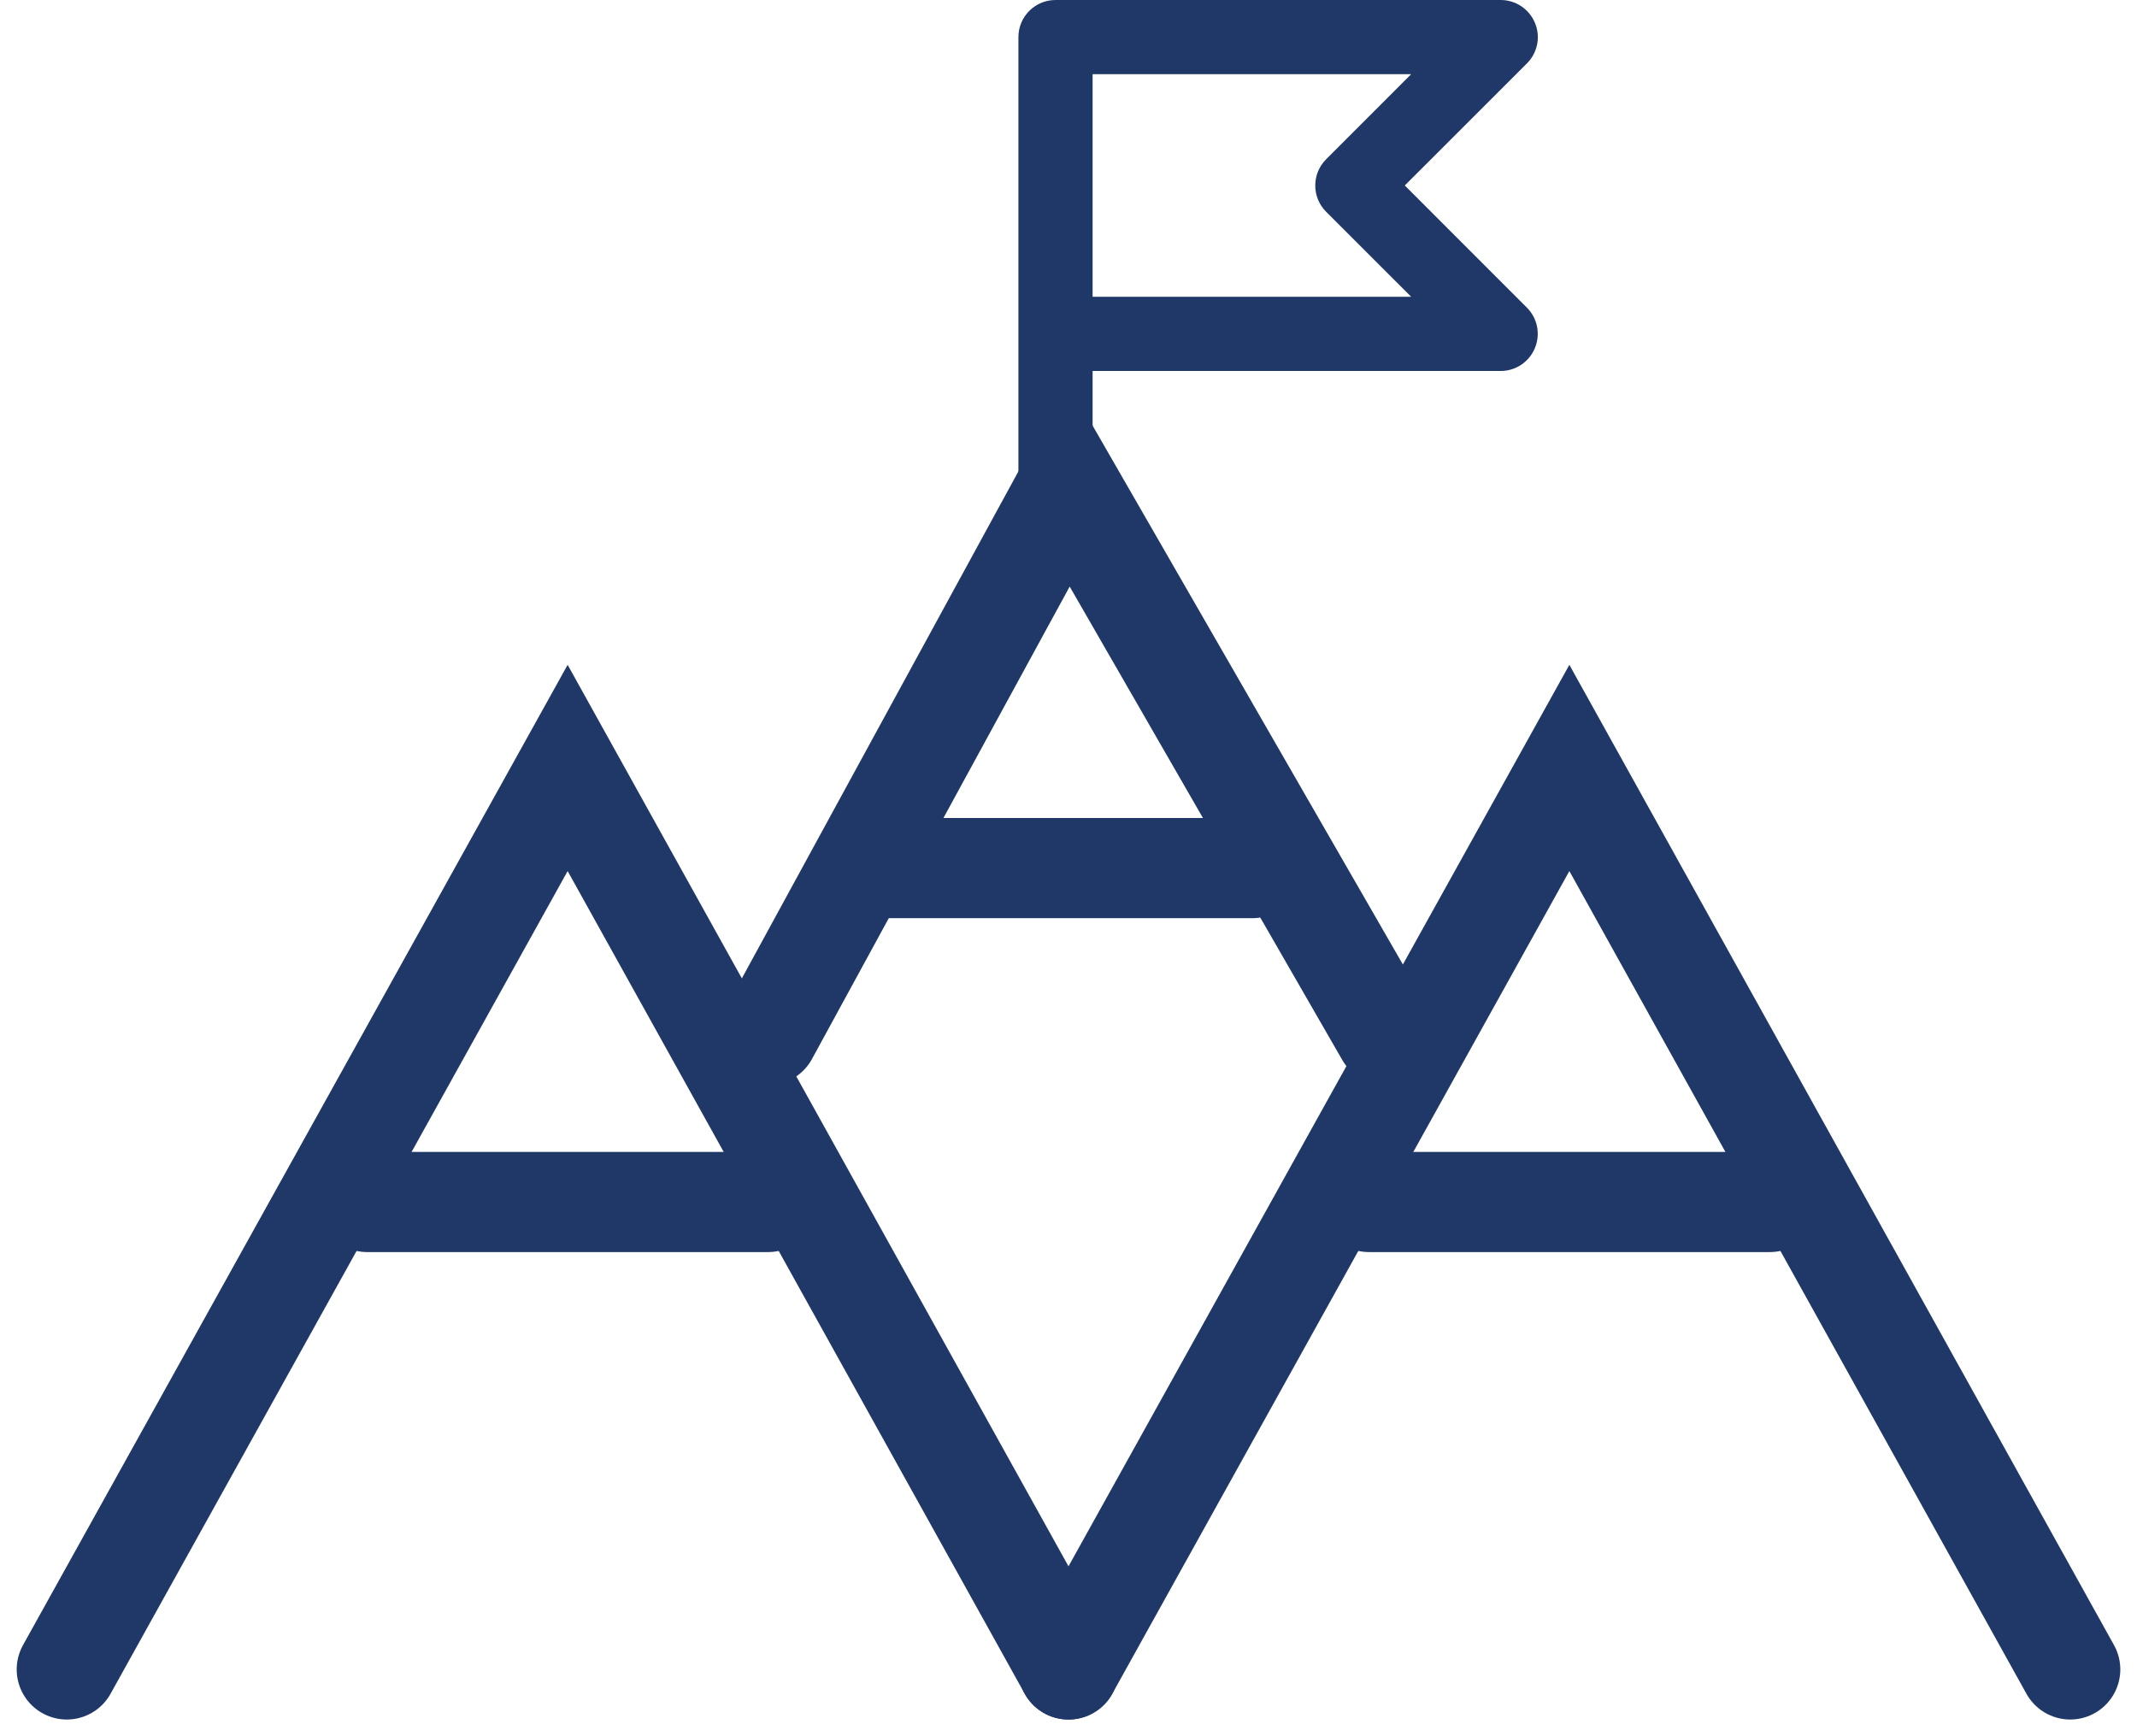
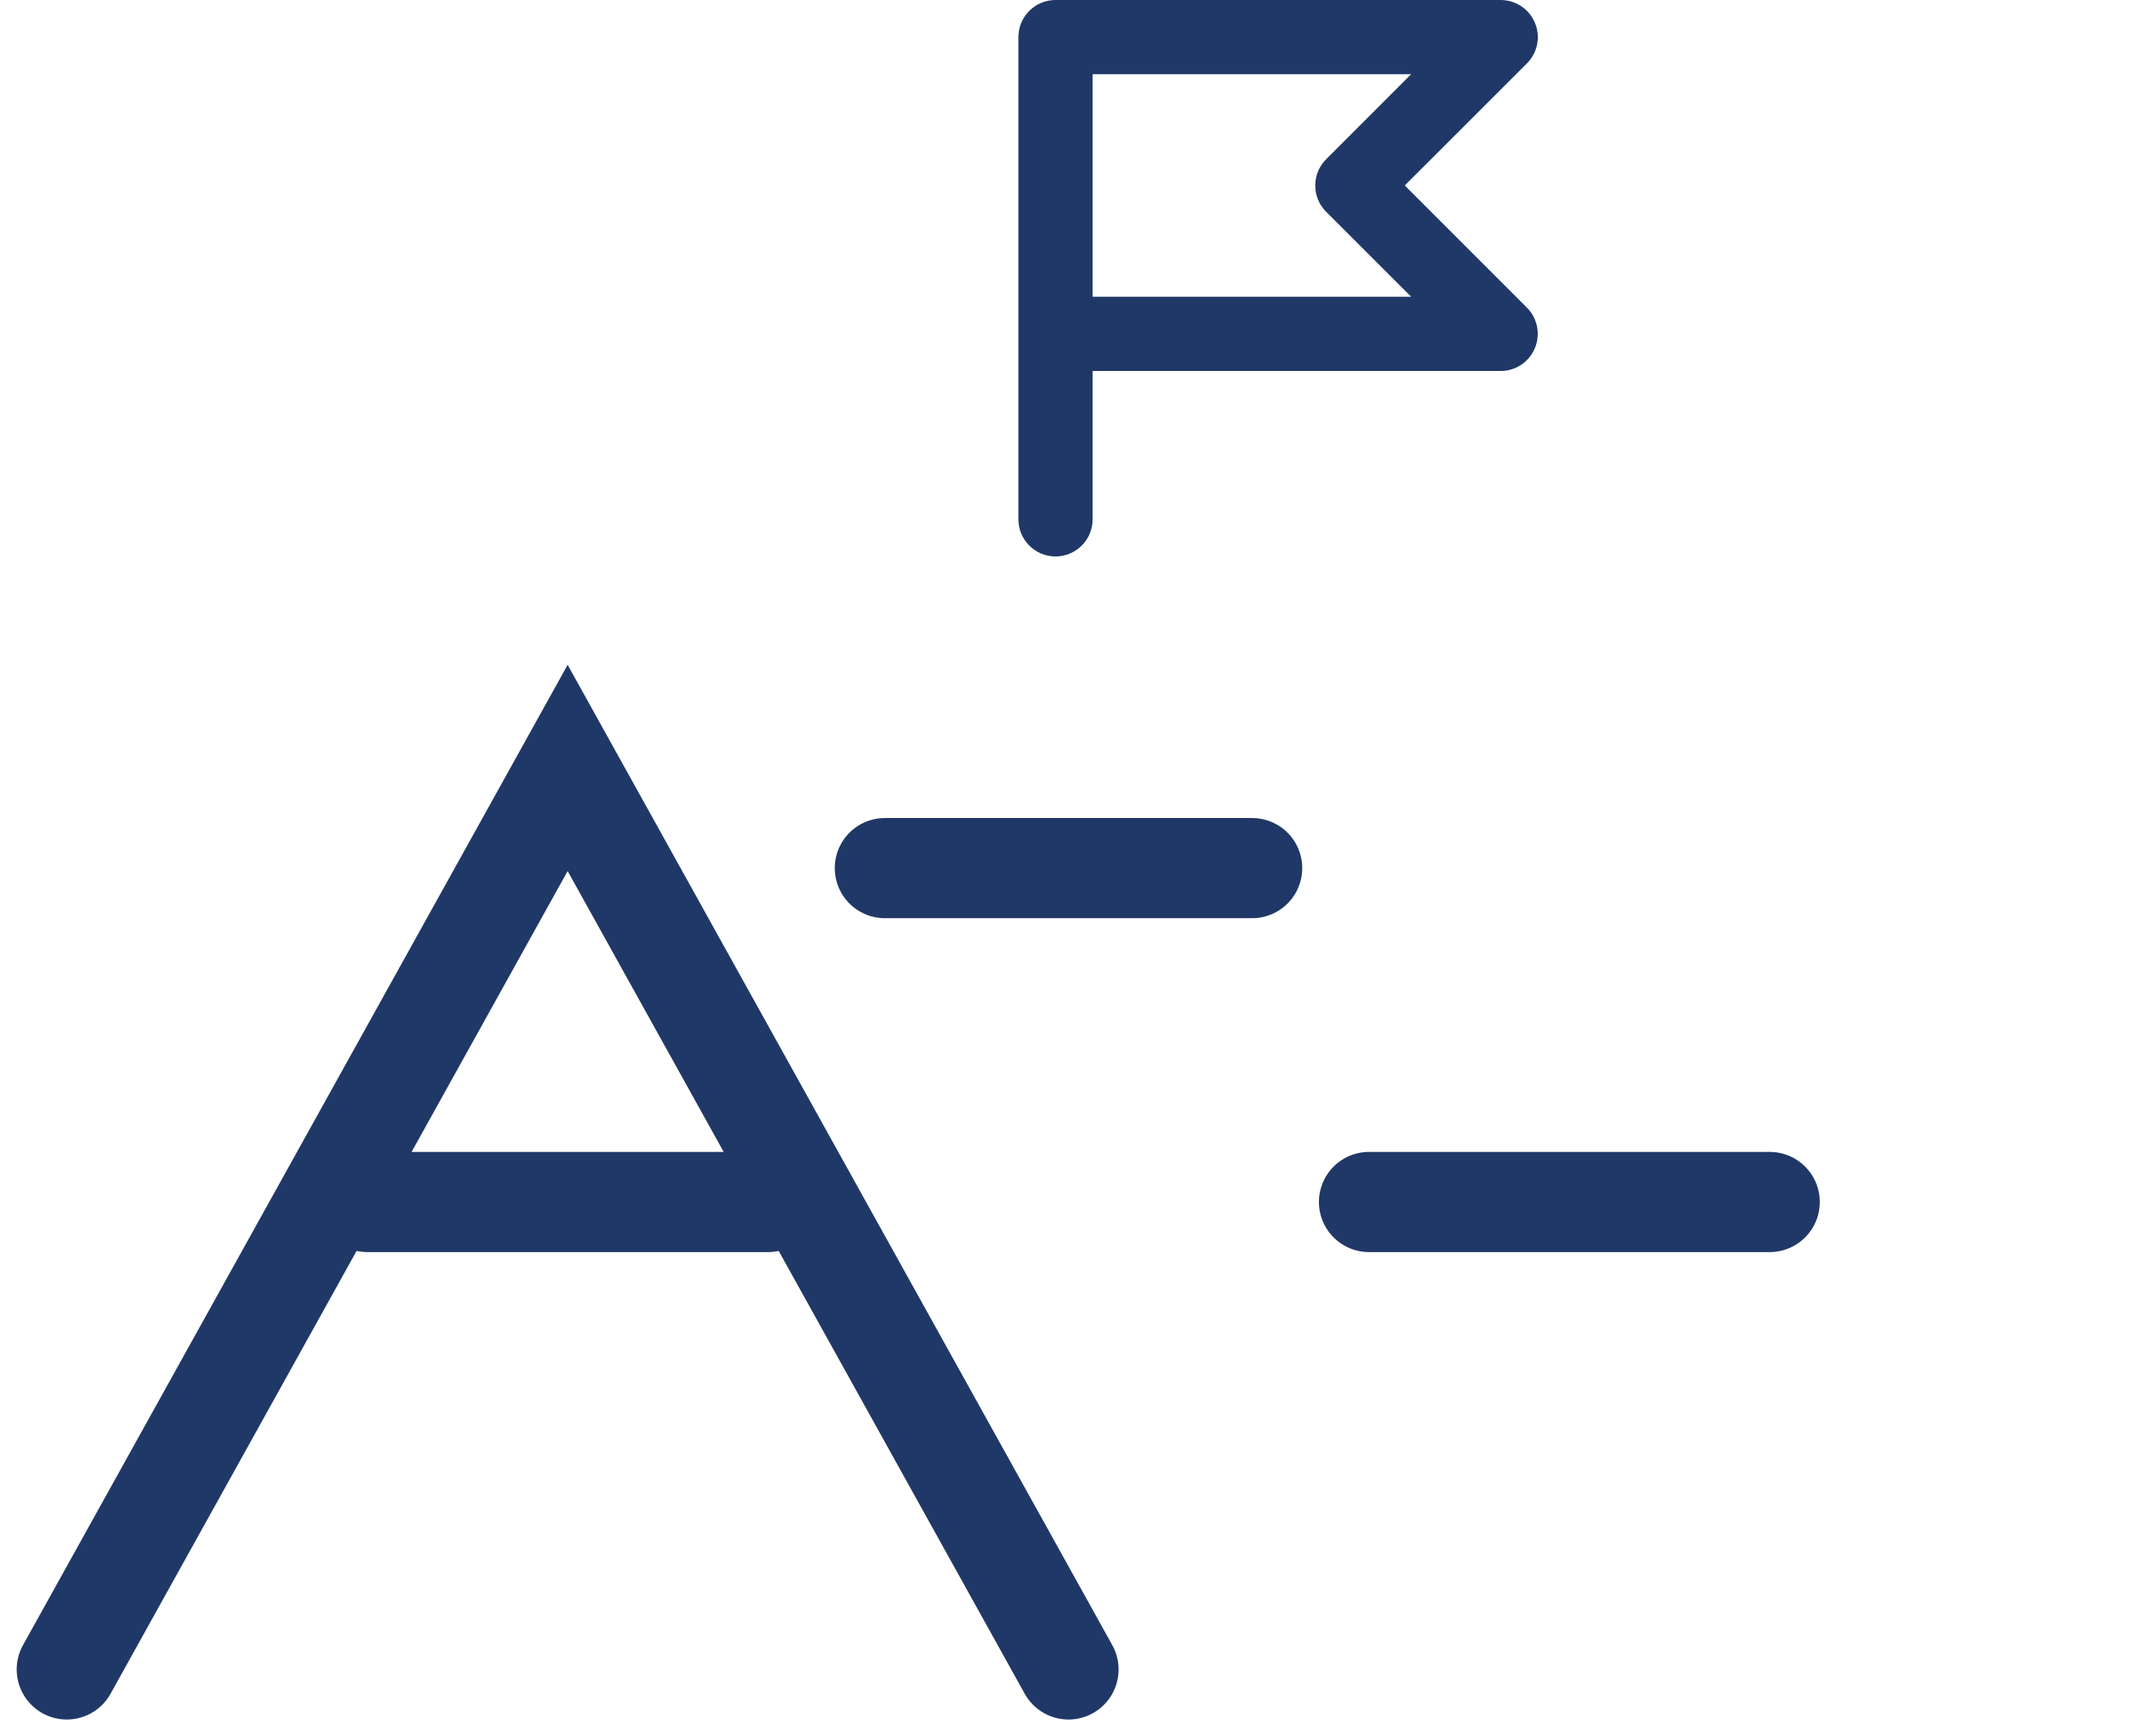
<svg xmlns="http://www.w3.org/2000/svg" width="64" height="52" viewBox="0 0 64 52" fill="none">
-   <path d="M23 31L32 14.5L41.5 31" stroke="#203867" stroke-width="3" stroke-linecap="round" />
-   <path d="M32 50L47 23L62 50" stroke="#203867" stroke-width="3" stroke-linecap="round" />
  <path d="M2 50L17 23L32 50" stroke="#203867" stroke-width="3" stroke-linecap="round" />
  <path d="M31.611 16.666C30.998 16.666 30.5 16.168 30.5 15.555V1.111C30.5 0.498 30.998 0 31.611 0H44.944C45.392 0 45.799 0.271 45.97 0.687C46.144 1.102 46.048 1.58 45.73 1.898L42.071 5.555L45.728 9.213C46.046 9.531 46.141 10.008 45.968 10.424C45.799 10.839 45.392 11.111 44.944 11.111H32.722V15.555C32.722 16.168 32.224 16.666 31.611 16.666ZM32.722 8.888H42.262L39.715 6.342C39.282 5.909 39.282 5.204 39.715 4.771L42.262 2.222H32.722V8.888Z" fill="#203867" />
  <path d="M41 36H53" stroke="#203867" stroke-width="3" stroke-linecap="round" />
  <path d="M26.5 26H37.5" stroke="#203867" stroke-width="3" stroke-linecap="round" />
  <path d="M11 36H23" stroke="#203867" stroke-width="3" stroke-linecap="round" />
</svg>